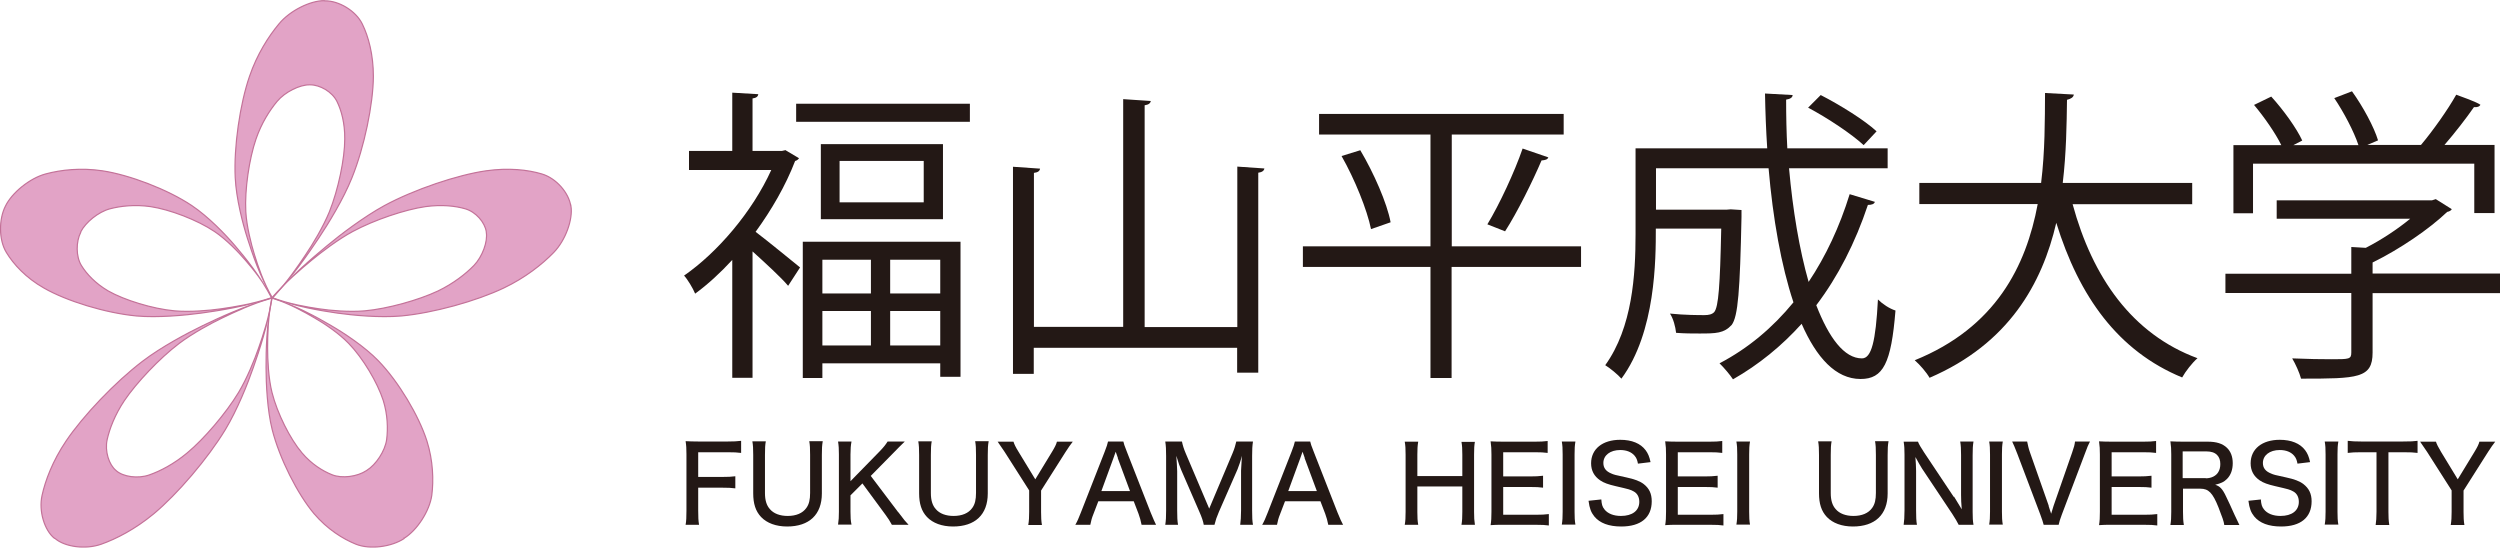
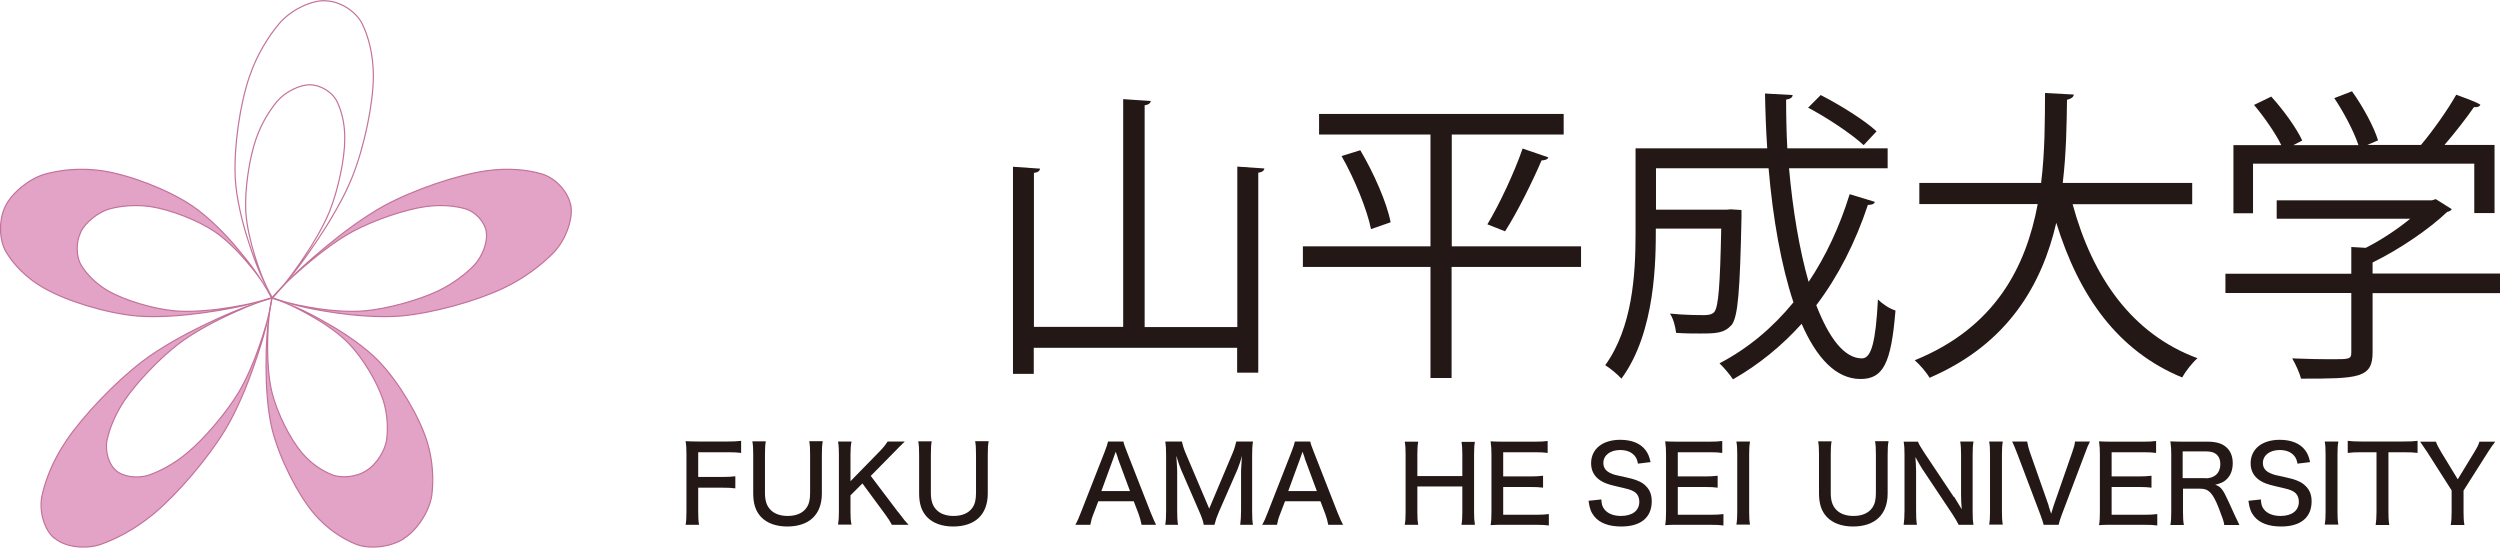
<svg xmlns="http://www.w3.org/2000/svg" id="_レイヤー_1" viewBox="0 0 146.77 32.15">
  <defs>
    <style>.cls-1{fill:#e2a3c6;}.cls-1,.cls-2{stroke-width:0px;}.cls-2{fill:#231815;}.cls-3{fill:none;stroke:#c37198;stroke-width:.07px;}</style>
  </defs>
-   <path class="cls-1" d="M19.04.04c-.8-.01-2.01.57-2.66,1.36-.61.73-1.29,1.79-1.73,3.08-.56,1.62-.93,4.15-.84,5.95.06,1.23.44,2.69.71,3.54.3.94.73,2.24,1.48,3.54h0c-.54-.94-.85-1.87-1.06-2.55-.19-.61-.46-1.66-.51-2.53-.07-1.29.2-3.11.6-4.27.32-.93.8-1.68,1.24-2.21.47-.56,1.34-.98,1.91-.97h.03c.58,0,1.29.41,1.57.97.26.52.47,1.28.46,2.21,0,1.16-.38,2.97-.9,4.27-.36.88-.99,1.93-1.4,2.53-.45.68-1.09,1.61-1.95,2.54h-.01c1.21-1.28,2.1-2.58,2.73-3.52.57-.85,1.46-2.31,1.95-3.54.73-1.8,1.25-4.34,1.26-5.95,0-1.29-.29-2.35-.65-3.08-.38-.78-1.38-1.37-2.19-1.36h-.02Z" />
  <path class="cls-3" d="M19.04.04c-.8-.01-2.01.57-2.66,1.36-.61.73-1.29,1.79-1.73,3.08-.56,1.62-.93,4.15-.84,5.95.06,1.23.44,2.69.71,3.54.3.94.73,2.24,1.48,3.54h0c-.54-.94-.85-1.87-1.06-2.55-.19-.61-.46-1.66-.51-2.53-.07-1.29.2-3.11.6-4.27.32-.93.8-1.68,1.24-2.21.47-.56,1.34-.98,1.91-.97h.03c.58,0,1.29.41,1.57.97.26.52.47,1.28.46,2.21,0,1.16-.38,2.97-.9,4.27-.36.88-.99,1.93-1.4,2.53-.45.68-1.09,1.61-1.95,2.54h-.01c1.21-1.28,2.1-2.58,2.73-3.52.57-.85,1.46-2.31,1.95-3.54.73-1.8,1.25-4.34,1.26-5.95,0-1.29-.29-2.35-.65-3.08-.38-.78-1.38-1.37-2.19-1.36h-.02Z" />
  <path class="cls-1" d="M.32,12.1c-.39.76-.4,1.99.06,2.73.42.69,1.14,1.48,2.2,2.08,1.32.76,3.62,1.47,5.44,1.64,1.23.11,2.85-.04,3.8-.17,1.07-.15,2.54-.37,4.17-.91h-.02c-1.17.39-2.23.55-2.99.66-.69.1-1.84.2-2.73.12-1.3-.12-2.95-.63-3.9-1.17-.75-.44-1.27-1-1.57-1.49-.33-.53-.32-1.41-.04-1.95v-.03c.28-.55,1.03-1.17,1.71-1.35.64-.17,1.48-.26,2.39-.13,1.13.17,2.74.78,3.75,1.46.69.46,1.42,1.22,1.82,1.69.45.52,1.06,1.26,1.55,2.22v.02c-.69-1.33-1.54-2.36-2.16-3.09-.56-.66-1.57-1.71-2.54-2.36-1.42-.95-3.66-1.8-5.24-2.04-1.26-.19-2.44-.06-3.33.18-.95.25-2,1.12-2.37,1.89v.02Z" />
  <path class="cls-3" d="M.32,12.1c-.39.76-.4,1.99.06,2.73.42.69,1.14,1.48,2.2,2.08,1.32.76,3.62,1.47,5.44,1.64,1.23.11,2.85-.04,3.8-.17,1.07-.15,2.54-.37,4.17-.91h-.02c-1.17.39-2.23.55-2.99.66-.69.1-1.84.2-2.73.12-1.3-.12-2.95-.63-3.9-1.17-.75-.44-1.27-1-1.57-1.49-.33-.53-.32-1.41-.04-1.95v-.03c.28-.55,1.03-1.17,1.71-1.35.64-.17,1.48-.26,2.39-.13,1.13.17,2.74.78,3.75,1.46.69.46,1.42,1.22,1.82,1.69.45.52,1.06,1.26,1.55,2.22v.02c-.69-1.33-1.54-2.36-2.16-3.09-.56-.66-1.57-1.71-2.54-2.36-1.42-.95-3.66-1.8-5.24-2.04-1.26-.19-2.44-.06-3.33.18-.95.25-2,1.12-2.37,1.89v.02Z" />
  <path class="cls-1" d="M33.52,12.1c.12.76-.3,1.99-1.02,2.73-.67.69-1.67,1.48-2.93,2.08-1.59.76-4.14,1.47-6.02,1.64-1.27.11-2.83-.04-3.75-.17-1.01-.15-2.41-.37-3.85-.91h.02c1.03.39,2.04.55,2.76.66.65.1,1.77.2,2.68.12,1.34-.12,3.17-.63,4.31-1.17.91-.44,1.62-1,2.1-1.49.51-.53.82-1.41.73-1.95v-.03c-.08-.55-.61-1.17-1.23-1.35-.58-.17-1.39-.26-2.34-.13-1.19.17-3.01.78-4.27,1.46-.86.46-1.85,1.22-2.42,1.69-.63.52-1.5,1.26-2.34,2.22v.02c1.15-1.33,2.37-2.36,3.25-3.09.79-.66,2.18-1.71,3.37-2.36,1.76-.95,4.29-1.8,5.96-2.04,1.33-.19,2.46-.06,3.27.18.86.25,1.6,1.12,1.71,1.89v.02Z" />
  <path class="cls-3" d="M33.52,12.1c.12.76-.3,1.99-1.02,2.73-.67.69-1.67,1.48-2.93,2.08-1.59.76-4.14,1.47-6.02,1.64-1.27.11-2.83-.04-3.75-.17-1.01-.15-2.41-.37-3.85-.91h.02c1.03.39,2.04.55,2.76.66.65.1,1.77.2,2.68.12,1.34-.12,3.17-.63,4.31-1.17.91-.44,1.62-1,2.1-1.49.51-.53.82-1.41.73-1.95v-.03c-.08-.55-.61-1.17-1.23-1.35-.58-.17-1.39-.26-2.34-.13-1.19.17-3.01.78-4.27,1.46-.86.46-1.85,1.22-2.42,1.69-.63.52-1.5,1.26-2.34,2.22v.02c1.15-1.33,2.37-2.36,3.25-3.09.79-.66,2.18-1.71,3.37-2.36,1.76-.95,4.29-1.8,5.96-2.04,1.33-.19,2.46-.06,3.27.18.86.25,1.6,1.12,1.71,1.89v.02Z" />
  <path class="cls-1" d="M3.24,31.62c.56.48,1.76.66,2.7.33.88-.31,1.99-.88,3.09-1.79,1.38-1.15,3.17-3.24,4.2-4.94.7-1.16,1.32-2.71,1.64-3.64.36-1.03.85-2.47,1.1-4.1v.02c-.18,1.16-.53,2.2-.79,2.94-.23.67-.68,1.78-1.18,2.61-.74,1.22-2.02,2.72-3.01,3.54-.79.66-1.59,1.07-2.22,1.29-.67.24-1.54.11-1.94-.24l-.02-.02c-.41-.33-.67-1.13-.52-1.81.14-.63.45-1.45,1.01-2.29.71-1.05,2.07-2.49,3.22-3.36.78-.59,1.87-1.18,2.52-1.49.73-.35,1.74-.83,2.91-1.17h.02c-1.64.47-3.05,1.13-4.07,1.62-.91.44-2.43,1.25-3.52,2.08-1.61,1.22-3.51,3.22-4.5,4.69-.79,1.17-1.22,2.32-1.41,3.19-.21.94.15,2.06.72,2.52h.02Z" />
  <path class="cls-3" d="M3.24,31.62c.56.48,1.76.66,2.7.33.88-.31,1.99-.88,3.09-1.79,1.38-1.15,3.17-3.24,4.2-4.94.7-1.16,1.32-2.71,1.64-3.64.36-1.03.85-2.47,1.1-4.1v.02c-.18,1.16-.53,2.2-.79,2.94-.23.67-.68,1.78-1.18,2.61-.74,1.22-2.02,2.72-3.01,3.54-.79.66-1.59,1.07-2.22,1.29-.67.24-1.54.11-1.94-.24l-.02-.02c-.41-.33-.67-1.13-.52-1.81.14-.63.45-1.45,1.01-2.29.71-1.05,2.07-2.49,3.22-3.36.78-.59,1.87-1.18,2.52-1.49.73-.35,1.74-.83,2.91-1.17h.02c-1.64.47-3.05,1.13-4.07,1.62-.91.44-2.43,1.25-3.52,2.08-1.61,1.22-3.51,3.22-4.5,4.69-.79,1.17-1.22,2.32-1.41,3.19-.21.94.15,2.06.72,2.52h.02Z" />
  <path class="cls-1" d="M23.72,31.62c-.73.48-1.99.66-2.82.33-.77-.31-1.68-.88-2.46-1.79-.97-1.15-2.03-3.24-2.46-4.94-.29-1.16-.36-2.71-.36-3.64,0-1.03.02-2.47.34-4.1v.02c-.23,1.16-.25,2.2-.25,2.94,0,.67.05,1.78.26,2.61.31,1.22,1.06,2.72,1.76,3.54.56.66,1.21,1.06,1.76,1.28.59.24,1.5.11,2.02-.24l.03-.02c.53-.33,1.07-1.13,1.16-1.81.08-.63.06-1.45-.2-2.29-.34-1.05-1.19-2.49-2.04-3.36-.57-.59-1.45-1.18-2-1.49-.6-.35-1.45-.83-2.5-1.17h-.02c1.47.47,2.65,1.13,3.49,1.62.76.44,1.99,1.25,2.79,2.08,1.18,1.22,2.37,3.22,2.84,4.69.37,1.17.4,2.32.29,3.19-.13.94-.87,2.06-1.61,2.52h-.02Z" />
  <path class="cls-3" d="M23.72,31.62c-.73.48-1.99.66-2.82.33-.77-.31-1.68-.88-2.46-1.79-.97-1.15-2.03-3.24-2.46-4.94-.29-1.16-.36-2.71-.36-3.64,0-1.03.02-2.47.34-4.1v.02c-.23,1.16-.25,2.2-.25,2.94,0,.67.05,1.78.26,2.61.31,1.22,1.06,2.72,1.76,3.54.56.66,1.21,1.06,1.76,1.28.59.24,1.5.11,2.02-.24l.03-.02c.53-.33,1.07-1.13,1.16-1.81.08-.63.06-1.45-.2-2.29-.34-1.05-1.19-2.49-2.04-3.36-.57-.59-1.45-1.18-2-1.49-.6-.35-1.45-.83-2.5-1.17h-.02c1.47.47,2.65,1.13,3.49,1.62.76.44,1.99,1.25,2.79,2.08,1.18,1.22,2.37,3.22,2.84,4.69.37,1.17.4,2.32.29,3.19-.13.94-.87,2.06-1.61,2.52h-.02Z" />
-   <path class="cls-2" d="M46.12,8.82l.79.47c-.05.07-.13.14-.23.16-.56,1.46-1.39,2.88-2.32,4.16.74.56,2.2,1.76,2.61,2.09l-.7,1.08c-.41-.49-1.35-1.35-2.09-2.02v7.42h-1.19v-6.92c-.7.76-1.44,1.44-2.18,1.98-.13-.32-.45-.85-.65-1.06,1.95-1.35,4-3.73,5.12-6.2h-4.83v-1.12h2.54v-3.42l1.53.09c-.02.13-.11.22-.34.25v3.08h1.73l.22-.05ZM46.74,6.09h10.2v1.06h-10.2v-1.06ZM47.13,22.19v-8h9.26v7.93h-1.19v-.79h-6.92v.86h-1.15ZM48.19,8.46h7.17v4.41h-7.17v-4.41ZM51.13,15.25h-2.85v1.98h2.85v-1.98ZM48.28,20.28h2.85v-2.02h-2.85v2.02ZM54.23,9.45h-4.94v2.43h4.94v-2.43ZM55.2,15.25h-2.94v1.98h2.94v-1.98ZM52.26,20.28h2.94v-2.02h-2.94v2.02Z" />
  <path class="cls-2" d="M72.63,9.78l1.6.11c-.02.13-.13.22-.36.25v11.74h-1.24v-1.46h-11.94v1.53h-1.22v-12.16l1.59.11c-.02.13-.11.22-.36.25v9.04h5.24V5.82l1.62.11c-.02.13-.13.22-.36.25v13.02h5.44v-9.42Z" />
  <path class="cls-2" d="M92.82,14.46v1.21h-7.6v6.52h-1.24v-6.52h-7.49v-1.21h7.49v-6.56h-6.54v-1.21h14.36v1.21h-6.57v6.56h7.6ZM80.49,13.45c-.23-1.13-.95-2.92-1.73-4.29l1.1-.34c.79,1.33,1.57,3.1,1.78,4.23l-1.15.4ZM90.9,9.24c-.05.13-.18.16-.4.18-.52,1.22-1.42,3.04-2.14,4.16l-1.04-.41c.7-1.15,1.6-3.08,2.07-4.45l1.51.52Z" />
  <path class="cls-2" d="M105.03,9.87c.22,2.47.61,4.79,1.15,6.68,1.01-1.51,1.82-3.24,2.41-5.15l1.48.45c-.04.13-.18.18-.41.18-.74,2.22-1.75,4.2-3.03,5.89.74,1.91,1.64,3.12,2.68,3.12.56,0,.81-.99.94-3.46.27.27.68.54,1.03.65-.25,3.1-.72,4.02-2.05,4.02-1.46,0-2.59-1.26-3.46-3.24-1.17,1.3-2.52,2.4-4.03,3.26-.16-.25-.54-.7-.79-.94,1.68-.88,3.12-2.09,4.34-3.58-.72-2.16-1.21-4.94-1.46-7.87h-6.61v2.43h4.14l.25-.02.63.04v.41c-.09,4.3-.2,5.85-.58,6.34-.45.49-.92.5-1.89.5-.41,0-.88,0-1.37-.04-.04-.36-.16-.83-.36-1.13.88.09,1.71.09,2.02.09.25,0,.45-.04.58-.18.25-.31.34-1.53.41-4.9h-3.84c0,1.78,0,6.07-2.02,8.81-.2-.23-.68-.63-.95-.79,1.6-2.22,1.78-5.33,1.78-7.69v-5.04h7.73c-.07-1.06-.11-2.14-.13-3.22l1.62.09c0,.14-.13.23-.38.27,0,.95.02,1.93.07,2.86h5.89v1.17h-5.8ZM106.89,5.58c1.15.59,2.58,1.48,3.28,2.13l-.76.81c-.7-.65-2.11-1.59-3.26-2.2l.74-.74Z" />
  <path class="cls-2" d="M128.72,11.99h-7.04c1.17,4.3,3.49,7.62,7.33,9.04-.31.27-.7.77-.9,1.13-3.76-1.55-6.05-4.74-7.39-9.08-.83,3.57-2.79,7.1-7.44,9.1-.18-.32-.56-.76-.87-1.03,4.76-1.93,6.54-5.53,7.22-9.17h-6.95v-1.24h7.15c.23-1.87.22-3.71.23-5.28l1.69.09c-.02.16-.16.25-.4.31-.02,1.42-.04,3.12-.25,4.88h7.6v1.24Z" />
  <path class="cls-2" d="M146.77,16.08v1.13h-7.48v3.49c0,1.51-.86,1.53-4.2,1.53-.09-.34-.32-.85-.52-1.19.92.04,1.73.05,2.3.05,1.05,0,1.17,0,1.17-.4v-3.49h-7.39v-1.13h7.39v-1.57l.85.05c.92-.47,1.87-1.1,2.61-1.71h-7.84v-1.08h9.12l.22-.07.94.59c-.05.09-.16.14-.27.16-1.06,1.01-2.77,2.18-4.38,2.97v.65h7.48ZM132.27,9.62v2.9h-1.15v-4h2.81c-.34-.7-1.01-1.66-1.6-2.36l1.01-.49c.72.79,1.49,1.86,1.82,2.58l-.52.27h3.82c-.27-.81-.86-1.93-1.42-2.76l1.04-.4c.65.9,1.3,2.11,1.53,2.88l-.63.27h3.15c.7-.83,1.59-2.09,2.07-2.95,1.13.41,1.28.5,1.42.59-.05.11-.2.16-.38.14-.45.65-1.1,1.49-1.73,2.22h2.94v4h-1.19v-2.9h-12.99Z" />
  <path class="cls-2" d="M40.99,29.98c0,.4.01.59.05.83h-.79c.04-.21.05-.44.05-.83v-3.31c0-.32-.01-.53-.05-.77.23.01.4.02.75.02h1.72c.35,0,.54-.01.79-.04v.71c-.22-.03-.43-.04-.79-.04h-1.73v1.45h1.39c.36,0,.57-.01.79-.04v.71c-.22-.03-.44-.04-.79-.04h-1.39v1.36Z" />
  <path class="cls-2" d="M48.3,25.92c-.04.22-.05.43-.05.79v2.26c0,1.24-.74,1.94-2.04,1.94-.65,0-1.19-.2-1.53-.56-.32-.34-.46-.78-.46-1.39v-2.25c0-.36-.01-.58-.05-.8h.79c-.04.2-.05.42-.05.8v2.24c0,.41.09.72.29.94.22.26.59.4,1.04.4.5,0,.88-.16,1.1-.47.16-.22.22-.49.22-.88v-2.24c0-.37-.01-.58-.05-.8h.79Z" />
  <path class="cls-2" d="M52.73,30.06c.36.48.43.56.61.75h-.98c-.1-.19-.23-.4-.39-.61l-1.34-1.82-.7.7v.96c0,.34.01.52.06.76h-.79c.04-.26.05-.45.05-.76v-3.36c0-.31-.01-.51-.05-.76h.79c-.04.21-.06.43-.06.76v1.57l1.72-1.76c.24-.25.34-.38.46-.57h1.01c-.26.25-.33.32-.66.66l-1.34,1.36,1.61,2.13Z" />
  <path class="cls-2" d="M58.04,25.92c-.04.22-.05.43-.05.79v2.26c0,1.24-.74,1.94-2.04,1.94-.65,0-1.19-.2-1.53-.56-.32-.34-.46-.78-.46-1.39v-2.25c0-.36-.01-.58-.05-.8h.79c-.04.2-.05.42-.05.8v2.24c0,.41.09.72.29.94.22.26.59.4,1.04.4.5,0,.88-.16,1.1-.47.16-.22.22-.49.22-.88v-2.24c0-.37-.01-.58-.05-.8h.79Z" />
-   <path class="cls-2" d="M60.37,30.81c.04-.24.05-.46.05-.76v-1.26l-1.44-2.26c-.11-.17-.24-.36-.41-.6h.93c.05.16.12.31.3.6l.98,1.61.98-1.61c.17-.28.25-.44.29-.6h.93c-.09.11-.29.39-.42.6l-1.44,2.27v1.26c0,.31.01.53.05.76h-.81Z" />
  <path class="cls-2" d="M67.02,30.81c-.04-.21-.11-.47-.18-.65l-.28-.73h-2.08l-.28.73c-.11.27-.14.41-.19.65h-.88c.11-.19.2-.39.33-.73l1.39-3.55c.12-.31.17-.46.2-.61h.9c.03.14.06.23.21.61l1.39,3.55c.16.39.24.57.32.73h-.87ZM65.63,26.89q-.02-.06-.13-.37-.11.32-.13.37l-.71,1.94h1.68l-.72-1.94Z" />
  <path class="cls-2" d="M70.67,30.81c-.03-.19-.12-.46-.26-.77l-1.06-2.44c-.09-.22-.15-.37-.29-.84.02.3.05.74.05.9v2.31c0,.39.01.61.05.84h-.75c.04-.25.05-.46.05-.84v-3.2c0-.36-.01-.61-.05-.85h.98c.04.21.12.46.22.69l1.38,3.25,1.37-3.25c.12-.28.17-.48.22-.69h.98c-.04.27-.05.47-.05.85v3.2c0,.42.01.62.05.84h-.75c.03-.21.05-.49.05-.84v-2.34c.02-.44.04-.73.05-.87-.07.29-.18.6-.26.8l-1.09,2.49c-.13.3-.19.48-.26.76h-.62Z" />
  <path class="cls-2" d="M77.98,30.81c-.04-.21-.11-.47-.18-.65l-.28-.73h-2.08l-.28.73c-.11.27-.14.41-.19.65h-.87c.11-.19.2-.39.33-.73l1.39-3.55c.12-.31.17-.46.2-.61h.9c.03.14.06.23.21.61l1.39,3.55c.16.39.24.57.33.73h-.87ZM76.6,26.89q-.03-.06-.13-.37-.11.32-.13.37l-.71,1.94h1.68l-.72-1.94Z" />
  <path class="cls-2" d="M86.59,25.92c-.04.24-.05.42-.05.76v3.37c0,.34.01.51.05.76h-.79c.04-.23.05-.43.05-.76v-1.49h-2.64v1.49c0,.34.01.52.05.76h-.79c.04-.22.05-.43.05-.76v-3.36c0-.34-.01-.53-.05-.76h.79c-.04.25-.05.44-.05.76v1.26h2.64v-1.25c0-.33-.01-.54-.05-.76h.79Z" />
  <path class="cls-2" d="M90.93,30.85c-.21-.03-.4-.04-.76-.04h-1.91c-.35,0-.49,0-.75.02.04-.24.05-.45.05-.79v-3.36c0-.3-.01-.49-.05-.77.22.01.4.02.75.02h1.84c.31,0,.56-.01.76-.04v.7c-.22-.03-.42-.04-.76-.04h-1.85v1.42h1.57c.31,0,.52-.01.77-.04v.7c-.23-.03-.4-.04-.77-.04h-1.57v1.63h1.92c.34,0,.51-.01.76-.04v.71Z" />
-   <path class="cls-2" d="M92.49,25.92c-.04.23-.05.43-.05.76v3.36c0,.33.01.54.05.76h-.8c.04-.24.05-.43.05-.76v-3.36c0-.35-.01-.53-.05-.76h.8Z" />
  <path class="cls-2" d="M94.01,29.32c.02.29.06.43.18.58.19.25.54.39.97.39.67,0,1.08-.31,1.08-.83,0-.28-.12-.5-.33-.61-.2-.11-.24-.12-1.06-.31-.43-.1-.69-.19-.91-.34-.35-.24-.53-.57-.53-1,0-.84.67-1.38,1.71-1.38.68,0,1.19.21,1.49.61.14.19.22.37.29.7l-.74.09c-.04-.22-.09-.34-.2-.47-.18-.21-.47-.33-.84-.33-.59,0-.99.31-.99.76,0,.29.15.49.47.62.16.07.19.08.89.23.47.1.79.22,1.01.39.32.25.47.56.47,1.01,0,.95-.64,1.48-1.79,1.48-.73,0-1.26-.2-1.58-.59-.19-.24-.28-.46-.34-.92l.76-.08Z" />
  <path class="cls-2" d="M101.18,30.85c-.21-.03-.4-.04-.76-.04h-1.91c-.35,0-.49,0-.75.02.04-.24.05-.45.05-.79v-3.36c0-.3-.01-.49-.05-.77.22.01.4.02.75.02h1.84c.31,0,.56-.01.76-.04v.7c-.22-.03-.42-.04-.76-.04h-1.85v1.42h1.57c.31,0,.52-.01.77-.04v.7c-.23-.03-.4-.04-.77-.04h-1.57v1.63h1.92c.34,0,.51-.01.76-.04v.71Z" />
  <path class="cls-2" d="M102.74,25.92c-.04.23-.05.43-.05.76v3.36c0,.33.01.54.05.76h-.8c.04-.24.05-.43.05-.76v-3.36c0-.35-.01-.53-.05-.76h.8Z" />
  <path class="cls-2" d="M110.87,25.92c-.04.22-.05.43-.05.79v2.26c0,1.24-.74,1.94-2.04,1.94-.65,0-1.19-.2-1.53-.56-.32-.34-.46-.78-.46-1.39v-2.25c0-.36-.01-.58-.05-.8h.79c-.04.2-.05.42-.05.8v2.24c0,.41.09.72.29.94.22.26.59.4,1.04.4.5,0,.88-.16,1.1-.47.16-.22.22-.49.22-.88v-2.24c0-.37-.01-.58-.05-.8h.79Z" />
  <path class="cls-2" d="M114.72,29.16c.12.19.31.5.45.74-.03-.33-.04-.62-.04-.85v-2.33c0-.33-.01-.57-.05-.8h.78c-.04.24-.05.44-.05.81v3.31c0,.34.01.55.05.77h-.87c-.11-.22-.18-.33-.37-.63l-1.78-2.67c-.09-.15-.25-.41-.39-.68.02.27.04.59.04.81v2.31c0,.39.01.64.05.86h-.78c.03-.2.05-.48.05-.86v-3.26c0-.31-.01-.52-.05-.76h.84c.06.15.16.33.36.63l1.74,2.61Z" />
  <path class="cls-2" d="M117.58,25.92c-.04.23-.05.43-.05.76v3.36c0,.33.01.54.05.76h-.8c.04-.24.05-.43.05-.76v-3.36c0-.35-.01-.53-.05-.76h.8Z" />
  <path class="cls-2" d="M120.27,29.7c.03.08.07.24.15.46.09-.31.09-.31.14-.46l1.09-3.13c.11-.31.15-.46.17-.65h.88c-.09.17-.16.32-.31.74l-1.34,3.54c-.11.28-.16.47-.19.61h-.88c-.03-.13-.09-.31-.2-.61l-1.34-3.54c-.14-.36-.23-.58-.31-.74h.88c.04.2.09.43.17.65l1.1,3.13Z" />
  <path class="cls-2" d="M126.65,30.85c-.21-.03-.4-.04-.76-.04h-1.91c-.35,0-.49,0-.75.02.04-.24.05-.45.05-.79v-3.36c0-.3-.01-.49-.05-.77.22.01.4.02.75.02h1.84c.31,0,.56-.01.76-.04v.7c-.22-.03-.42-.04-.76-.04h-1.85v1.42h1.57c.31,0,.52-.01.77-.04v.7c-.23-.03-.4-.04-.77-.04h-1.57v1.63h1.92c.34,0,.51-.01.76-.04v.71Z" />
  <path class="cls-2" d="M130.58,30.81c-.02-.19-.11-.44-.34-1.03-.34-.85-.58-1.09-1.06-1.09h-1.02v1.35c0,.35.01.54.05.78h-.79c.04-.25.05-.42.05-.77v-3.37c0-.3-.01-.49-.05-.77.23.01.42.02.75.02h1.45c.5,0,.86.11,1.12.36.22.21.34.52.34.9s-.11.7-.34.93c-.18.18-.34.25-.69.34.27.08.43.24.64.69.13.26.28.59.49,1.06.07.16.21.45.29.61h-.88ZM129.5,28.08c.32,0,.61-.14.74-.38.07-.12.11-.27.11-.46,0-.22-.06-.4-.19-.53-.14-.14-.34-.21-.64-.21h-1.38v1.57h1.35Z" />
  <path class="cls-2" d="M132.73,29.32c.02.29.06.43.18.58.19.25.54.39.97.39.67,0,1.08-.31,1.08-.83,0-.28-.12-.5-.33-.61-.2-.11-.24-.12-1.06-.31-.43-.1-.69-.19-.91-.34-.35-.24-.53-.57-.53-1,0-.84.67-1.38,1.71-1.38.67,0,1.19.21,1.49.61.14.19.22.37.29.7l-.74.09c-.04-.22-.09-.34-.2-.47-.18-.21-.47-.33-.84-.33-.59,0-.99.31-.99.76,0,.29.15.49.48.62.16.07.19.08.89.23.47.1.79.22,1.01.39.32.25.48.56.48,1.01,0,.95-.64,1.48-1.79,1.48-.73,0-1.26-.2-1.58-.59-.19-.24-.28-.46-.34-.92l.76-.08Z" />
  <path class="cls-2" d="M137.28,25.92c-.04.23-.05.43-.05.76v3.36c0,.33.01.54.05.76h-.8c.04-.24.05-.43.05-.76v-3.36c0-.35-.01-.53-.05-.76h.8Z" />
  <path class="cls-2" d="M140.22,30.04c0,.33.01.53.05.78h-.8c.03-.18.05-.45.05-.78v-3.49h-.89c-.35,0-.59.01-.8.04v-.71c.26.03.44.04.79.04h2.46c.43,0,.64-.01.85-.04v.71c-.22-.03-.43-.04-.85-.04h-.86v3.49Z" />
  <path class="cls-2" d="M143.88,30.81c.04-.24.05-.46.05-.76v-1.26l-1.44-2.26c-.11-.17-.24-.36-.41-.6h.93c.05.16.13.31.3.6l.98,1.61.98-1.61c.17-.28.25-.44.29-.6h.93c-.09.11-.29.39-.42.6l-1.44,2.27v1.26c0,.31.01.53.05.76h-.81Z" />
</svg>